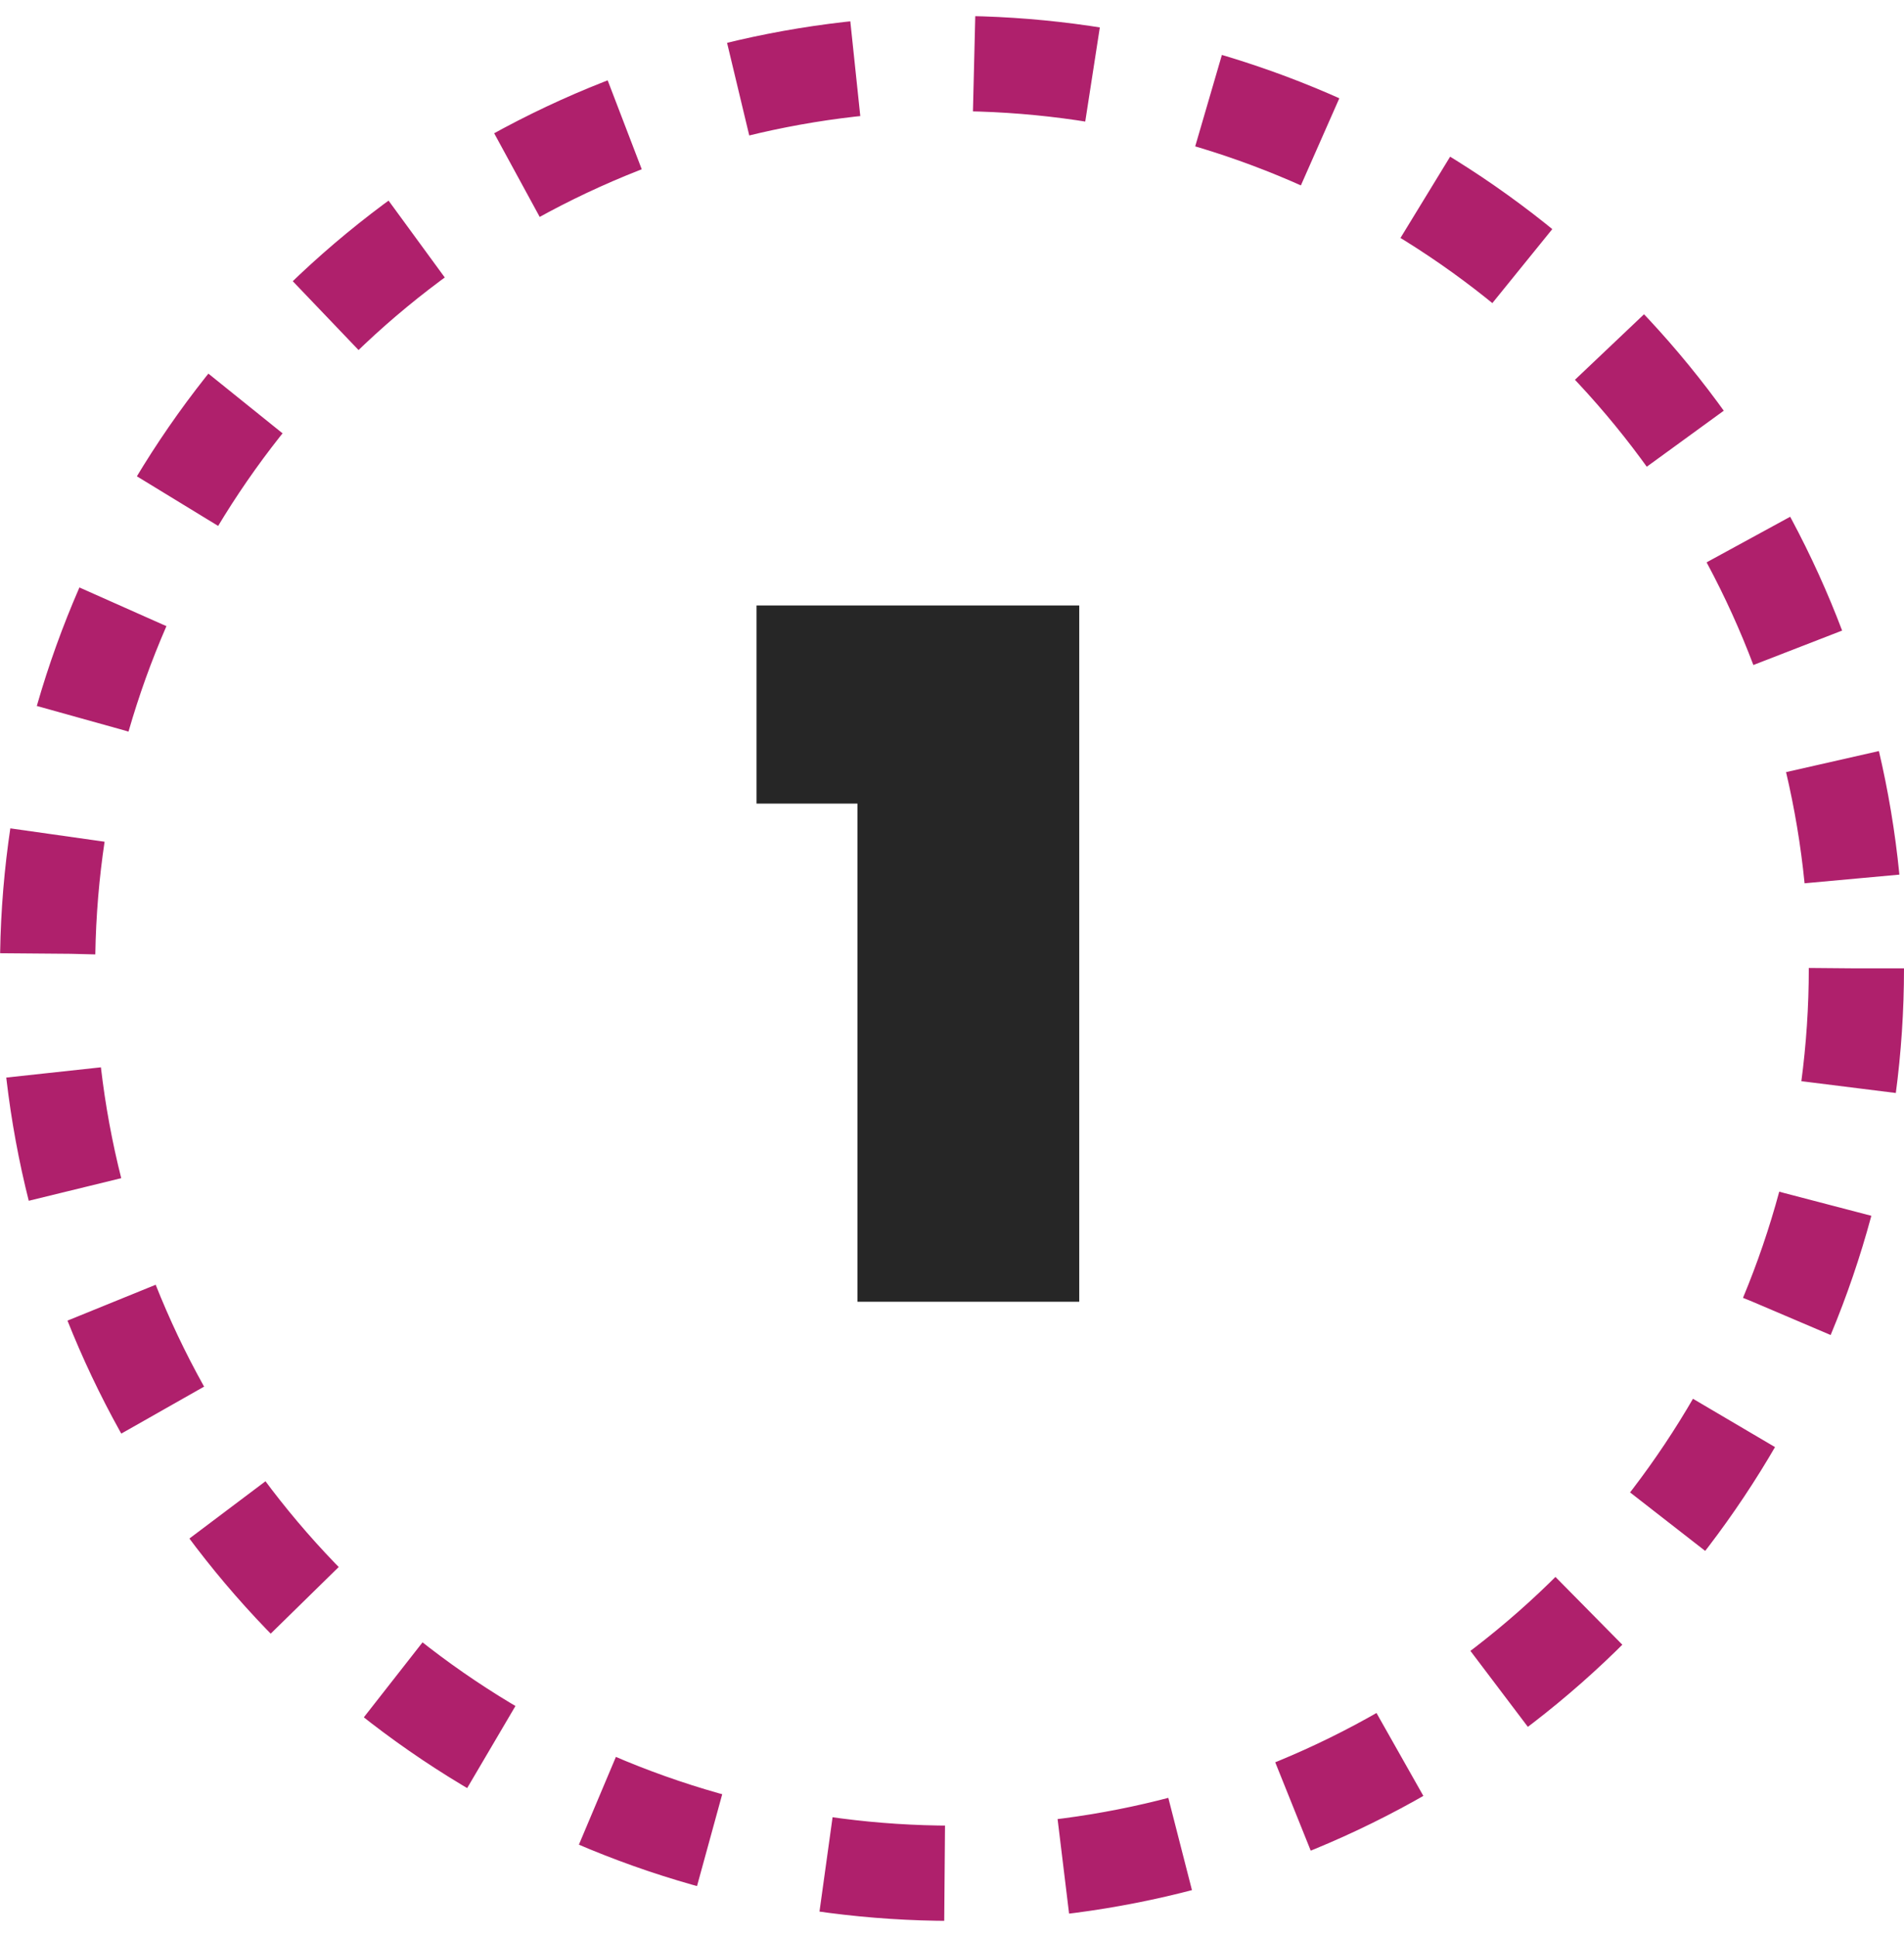
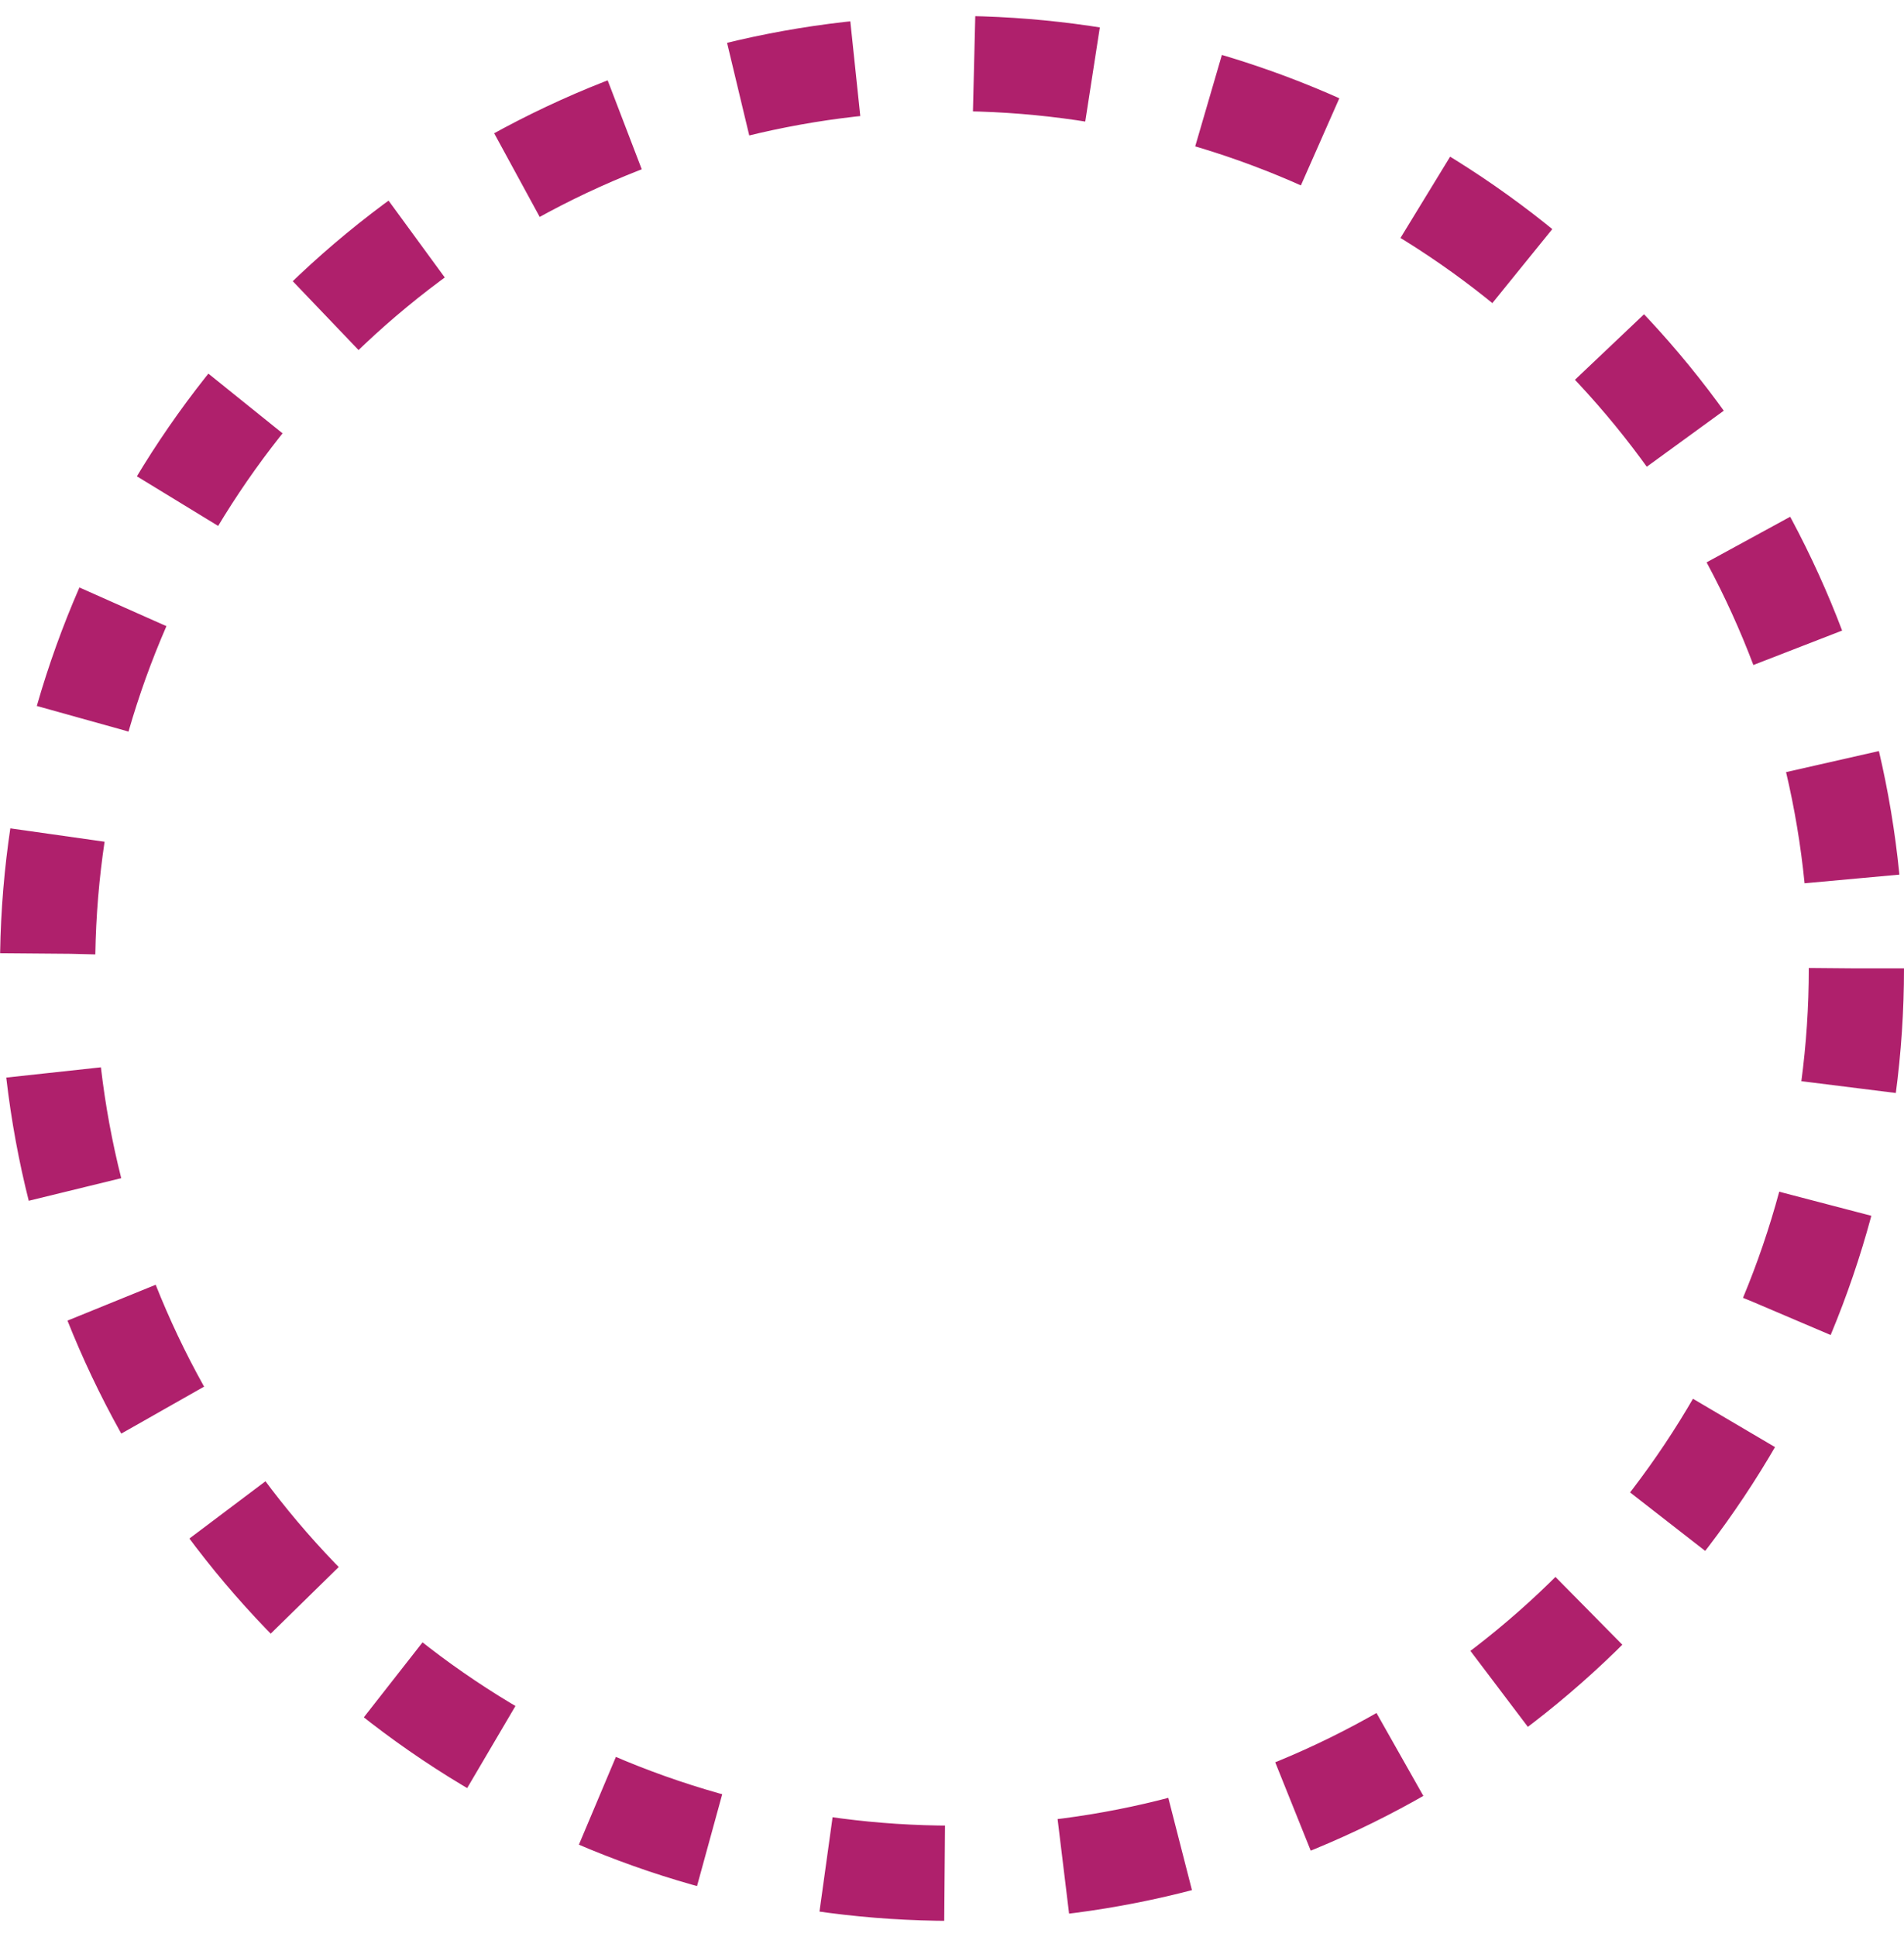
<svg xmlns="http://www.w3.org/2000/svg" width="60" height="61" viewBox="0 0 60 61" fill="none">
  <circle cx="30" cy="30.5" r="28.5" stroke="#AF206C" stroke-width="3" stroke-dasharray="3.75 3.75" />
-   <path d="M23.84 25.31V19.07H34.01V41H27.02V25.31H23.84Z" fill="#262626" />
</svg>